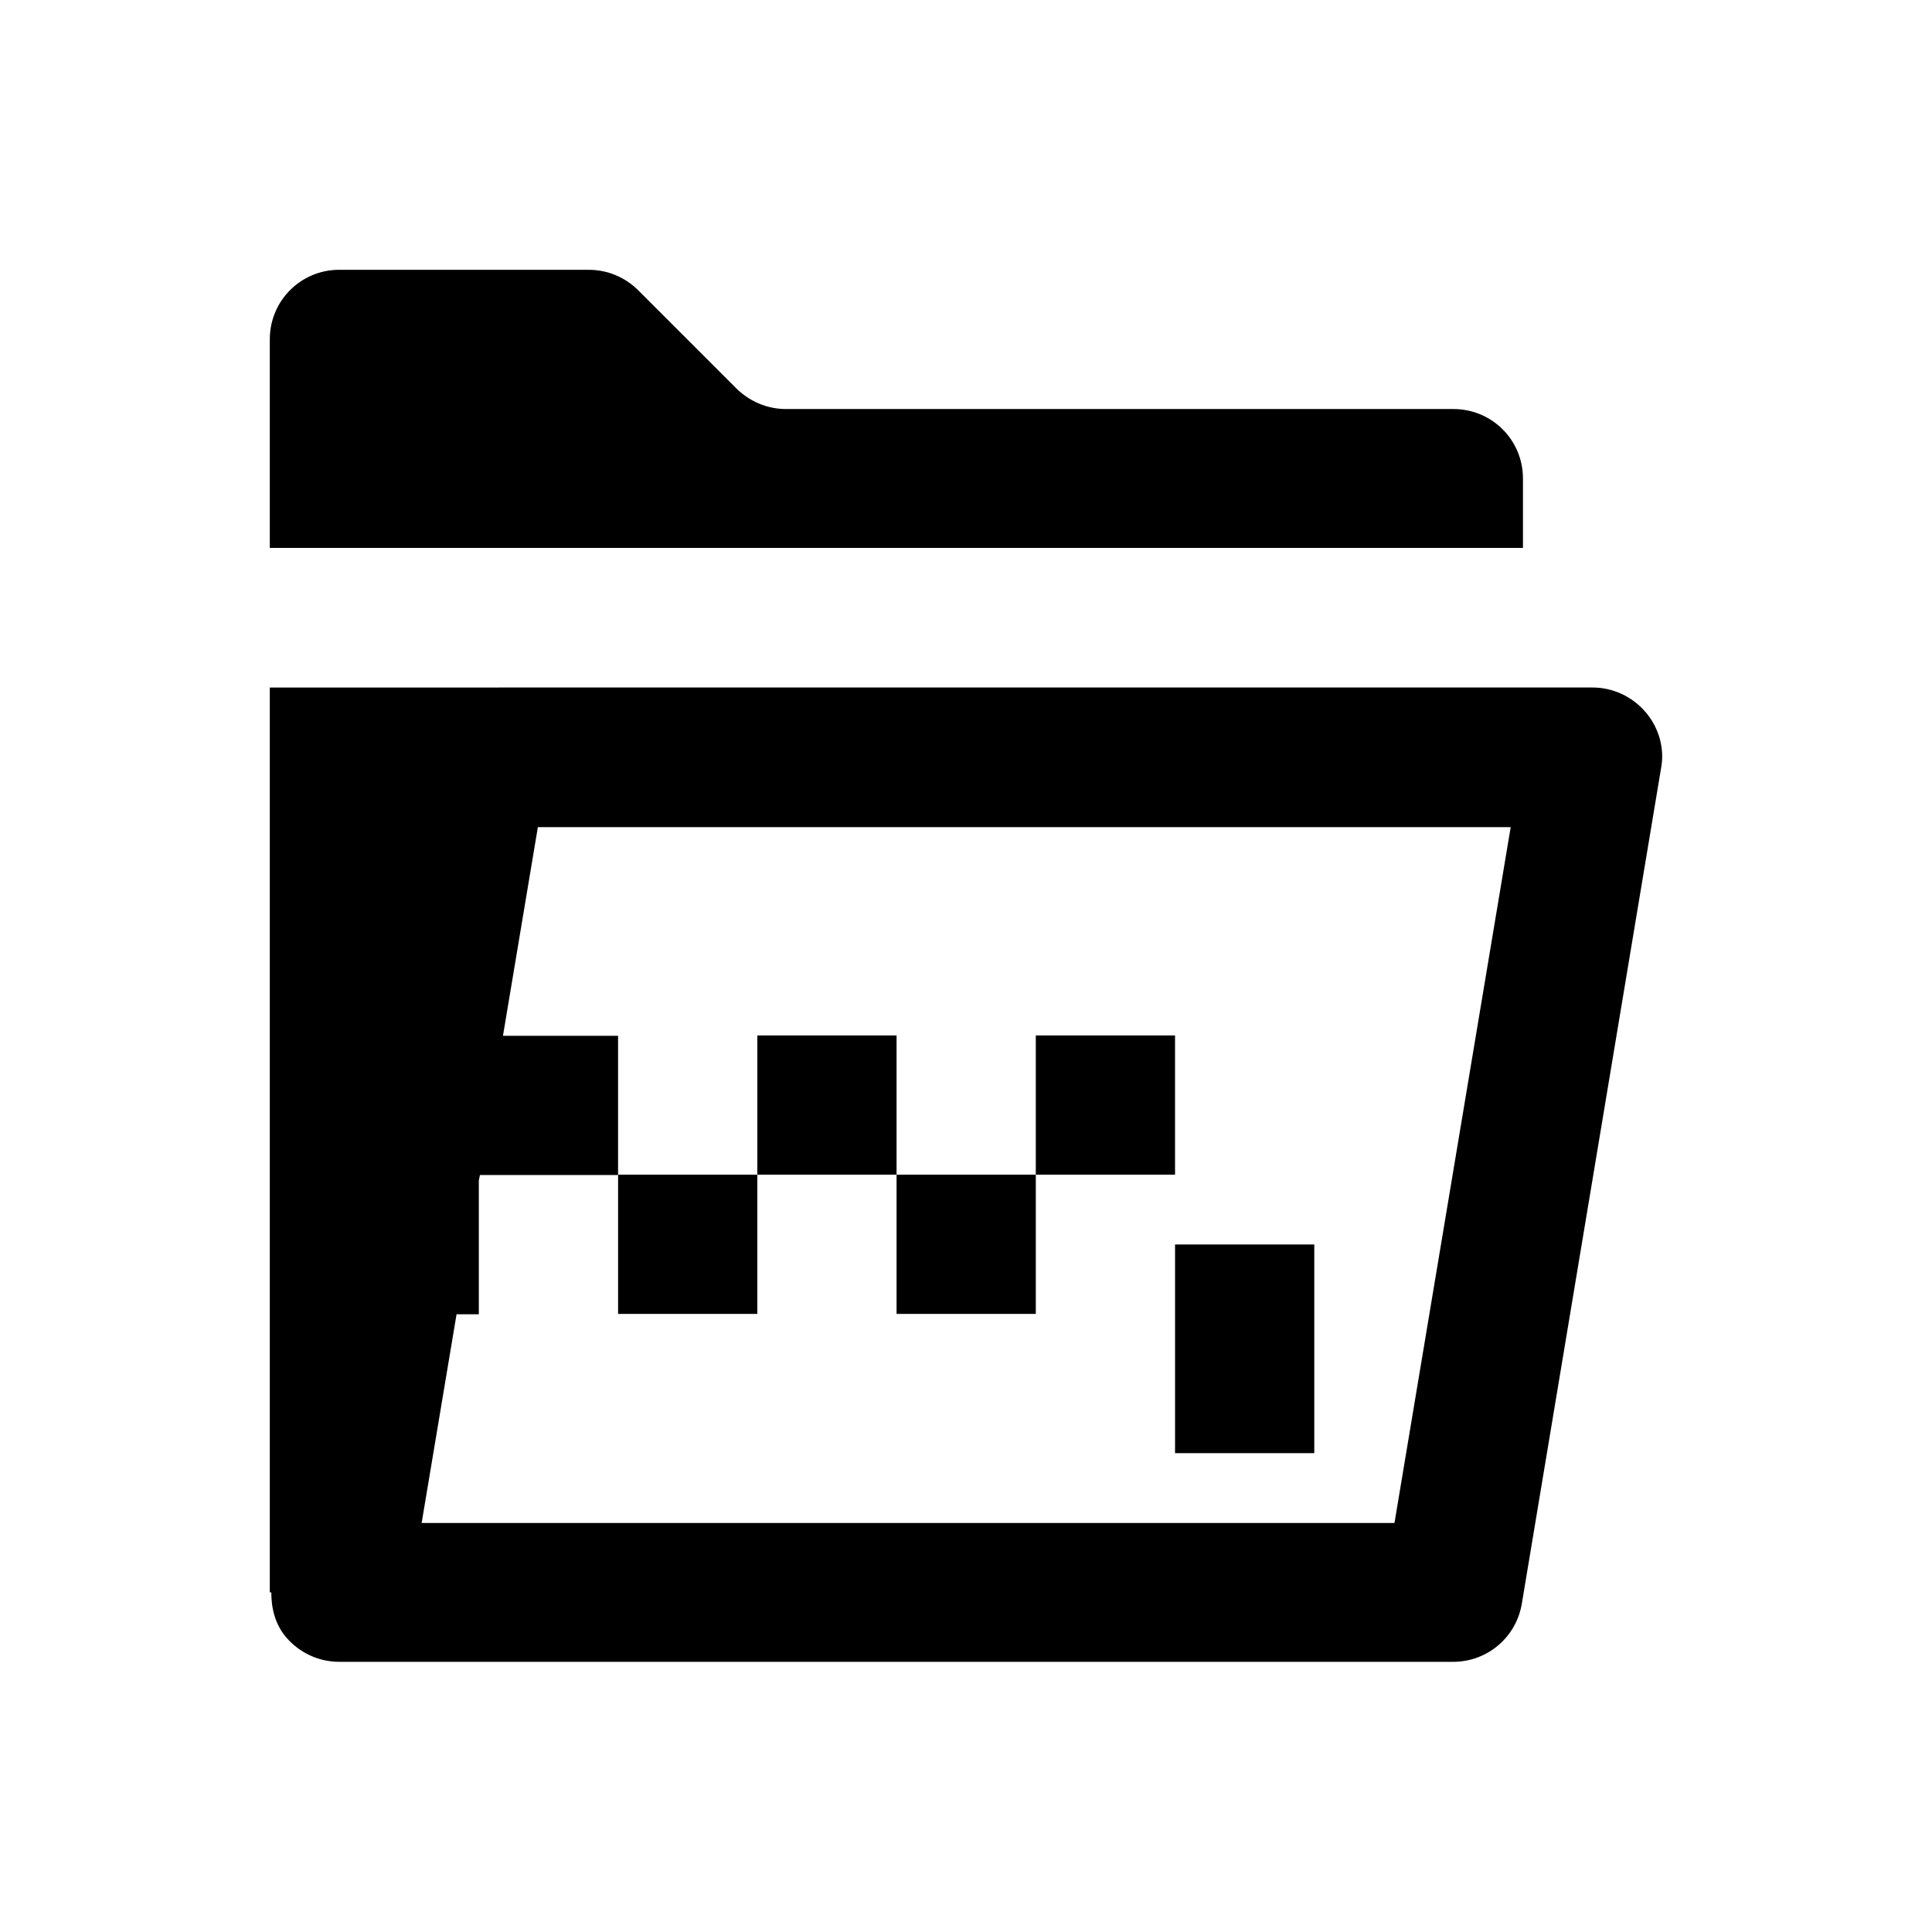
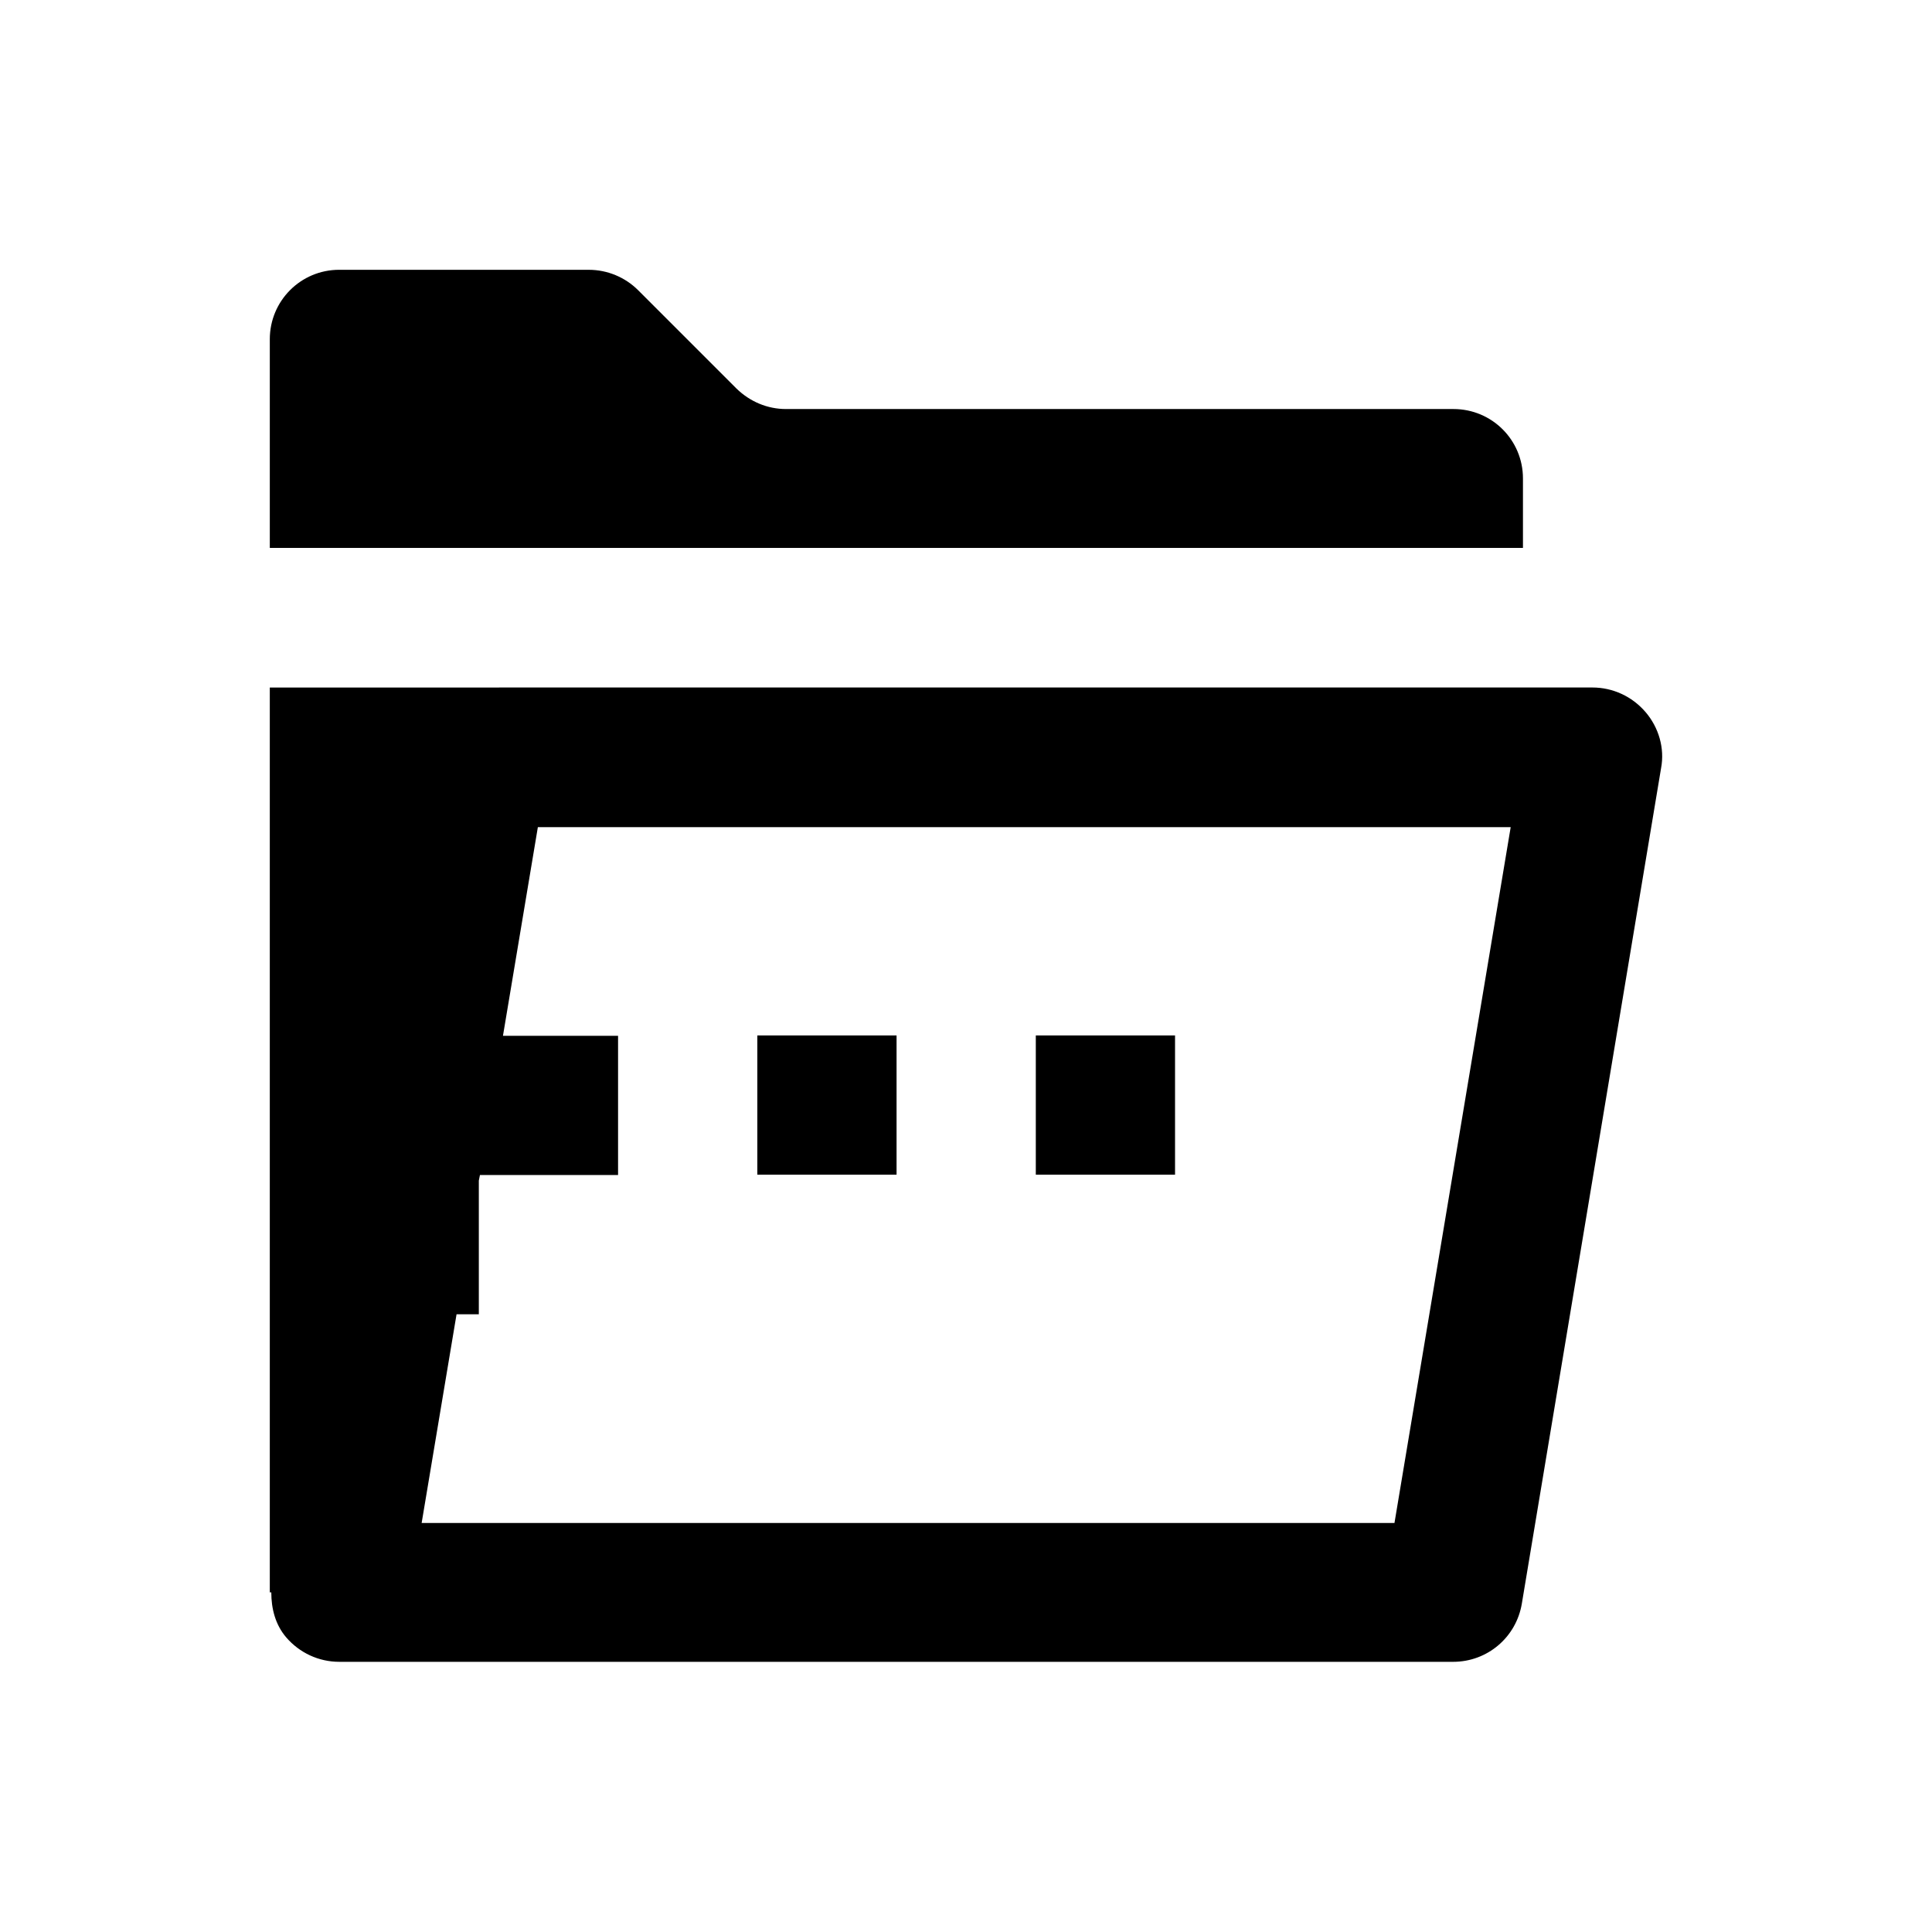
<svg xmlns="http://www.w3.org/2000/svg" fill="#000000" width="800px" height="800px" version="1.1" viewBox="144 144 512 512">
  <g>
    <path d="m580.07 332.69c-3.543-4.133-8.66-6.496-14.07-6.496l-350.5 0.004v239.8h0.395c0 4.328 1.082 8.562 3.938 11.906 3.543 4.133 8.66 6.496 14.07 6.496h295.2c9.055 0 16.727-6.496 18.203-15.449l36.898-221.4c0.988-5.215-0.586-10.727-4.129-14.859zm-66.52 214.91h-257.81l9.25-55.301h5.902v-35.426l0.297-1.477h36.605v-36.898h-30.504l9.25-55.301h257.81z" />
    <path d="m547.6 270.8c0-10.234-8.266-18.402-18.402-18.402h-176.92c-4.922 0-9.543-1.969-13.086-5.41l-26.078-26.078c-3.445-3.445-8.168-5.41-13.086-5.41l-66.125-0.004c-10.234 0-18.402 8.266-18.402 18.402v55.301h332.1z" />
-     <path d="m307.8 455.3h36.898v36.898h-36.898z" />
    <path d="m344.7 418.4h36.898v36.898h-36.898z" />
-     <path d="m381.6 455.3h36.898v36.898h-36.898z" />
    <path d="m418.5 418.4h36.898v36.898h-36.898z" />
-     <path d="m455.4 473.8h36.898v55.301h-36.898z" />
  </g>
</svg>